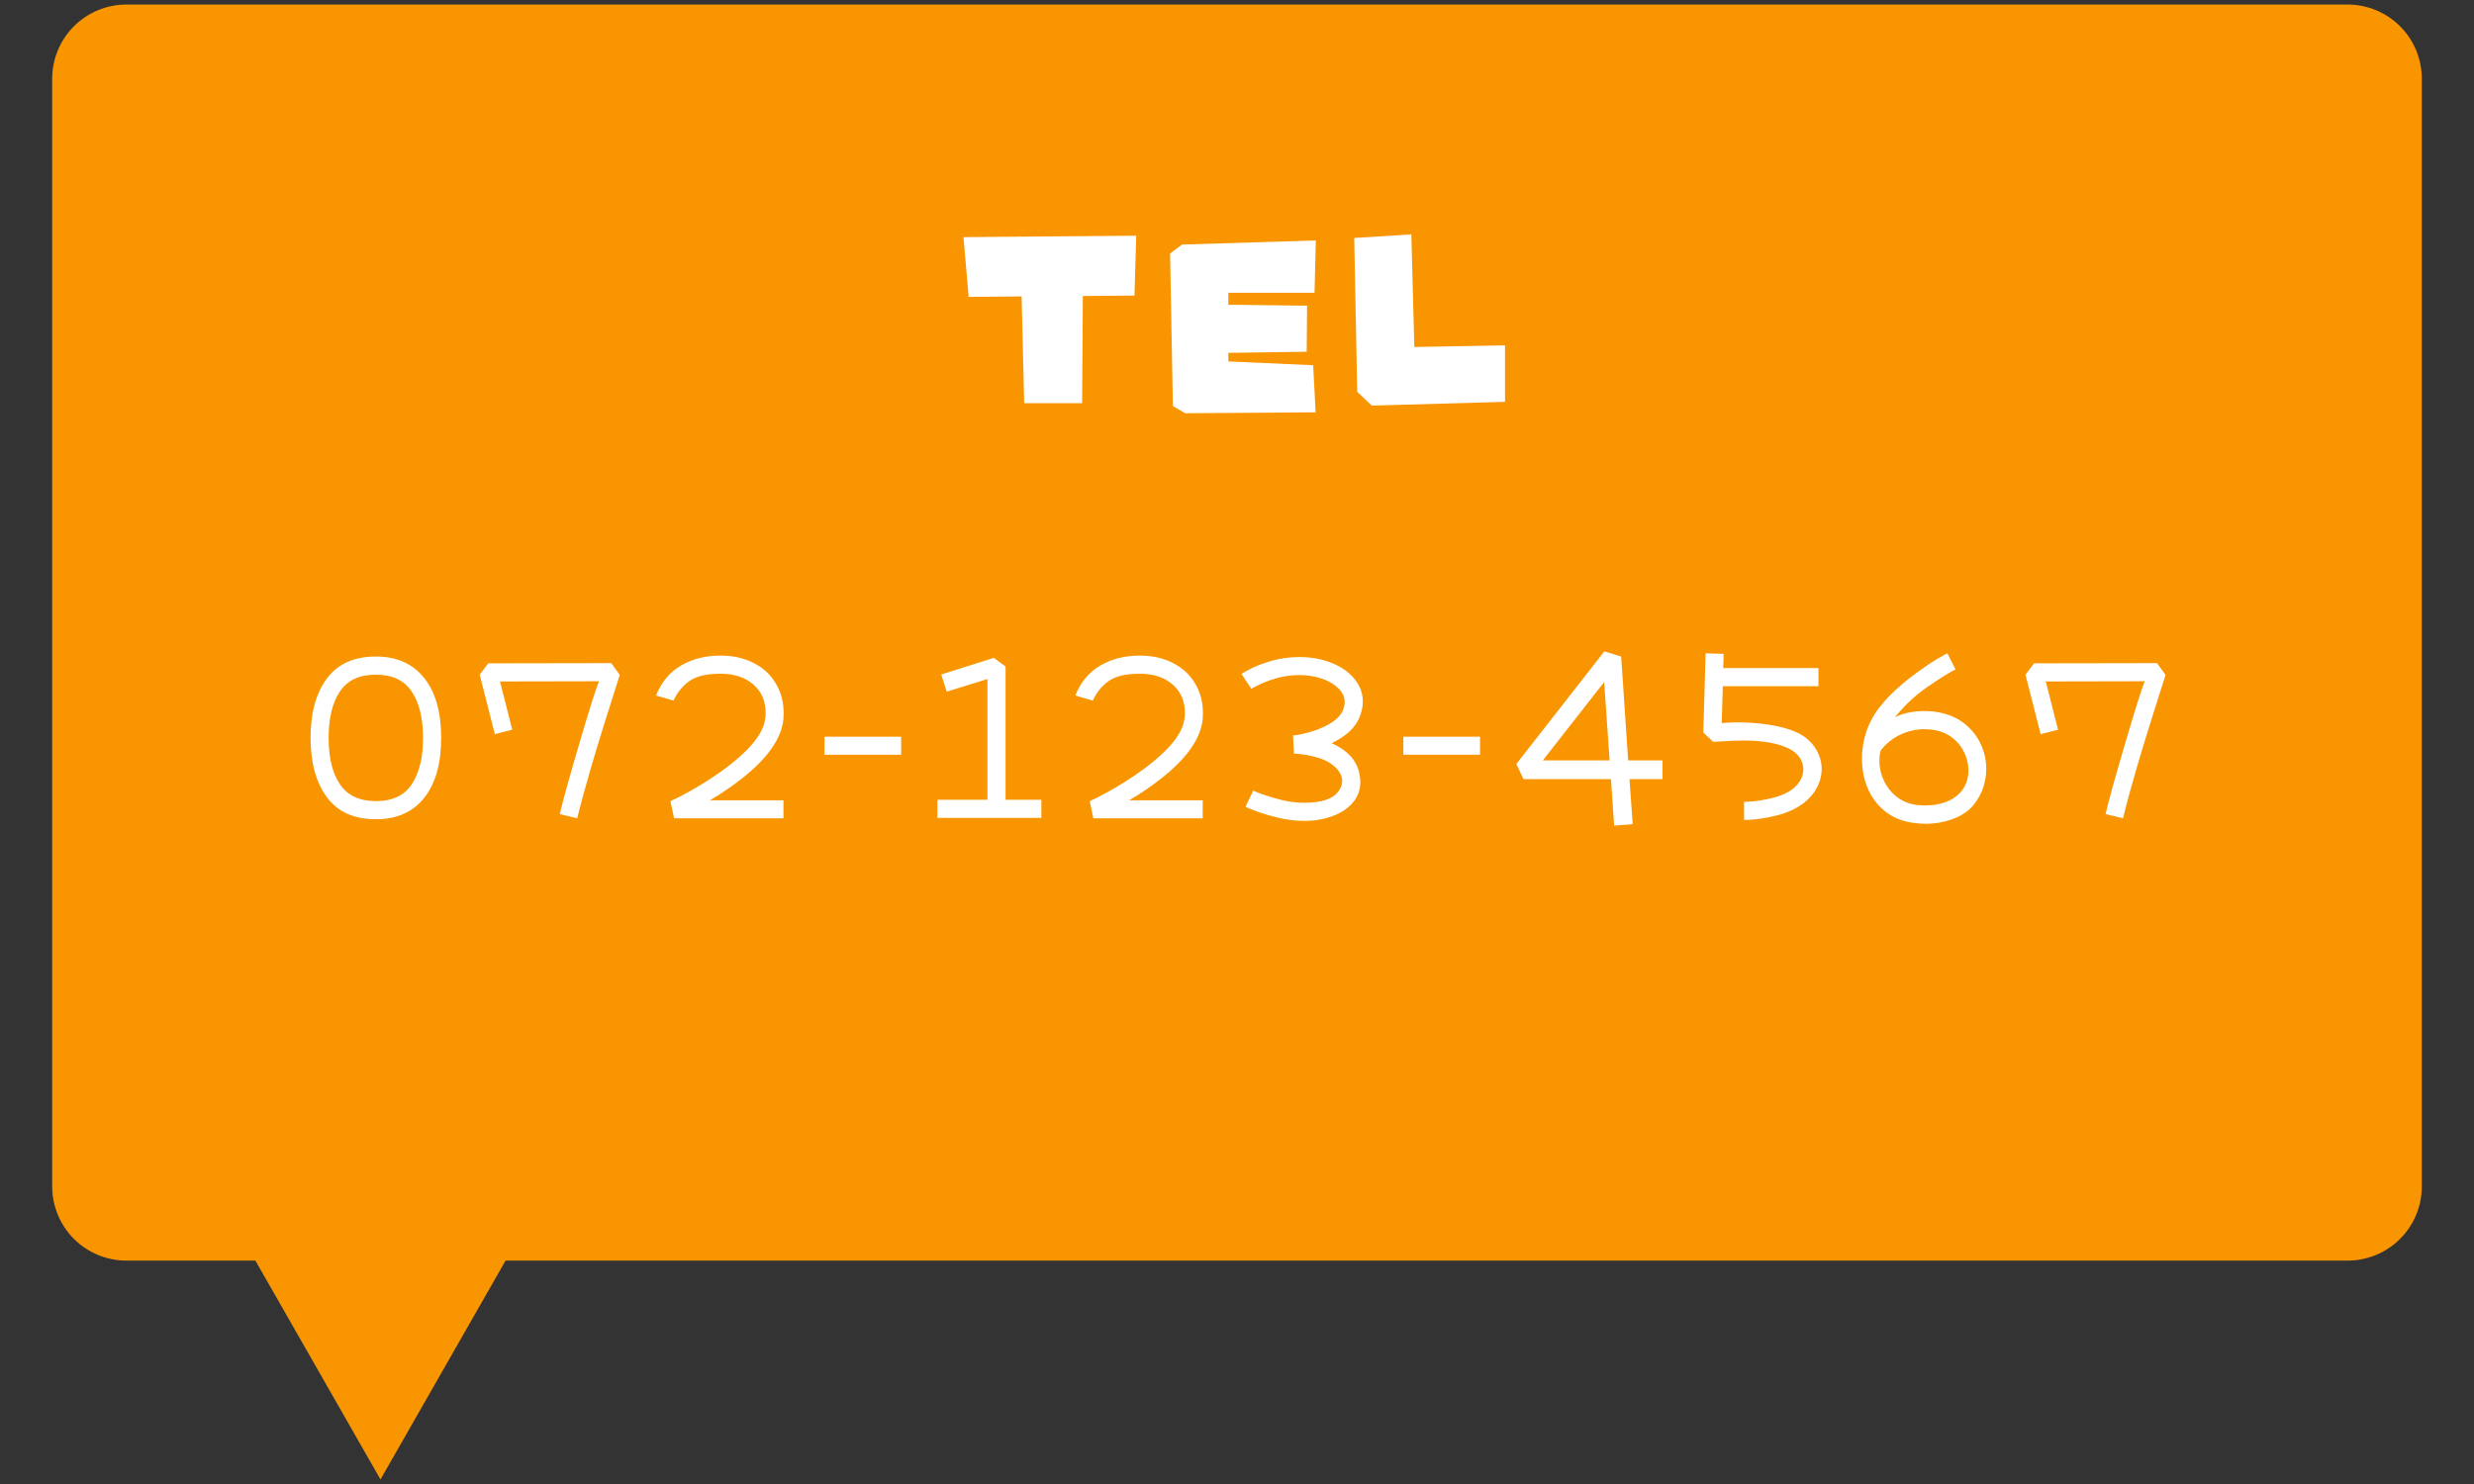
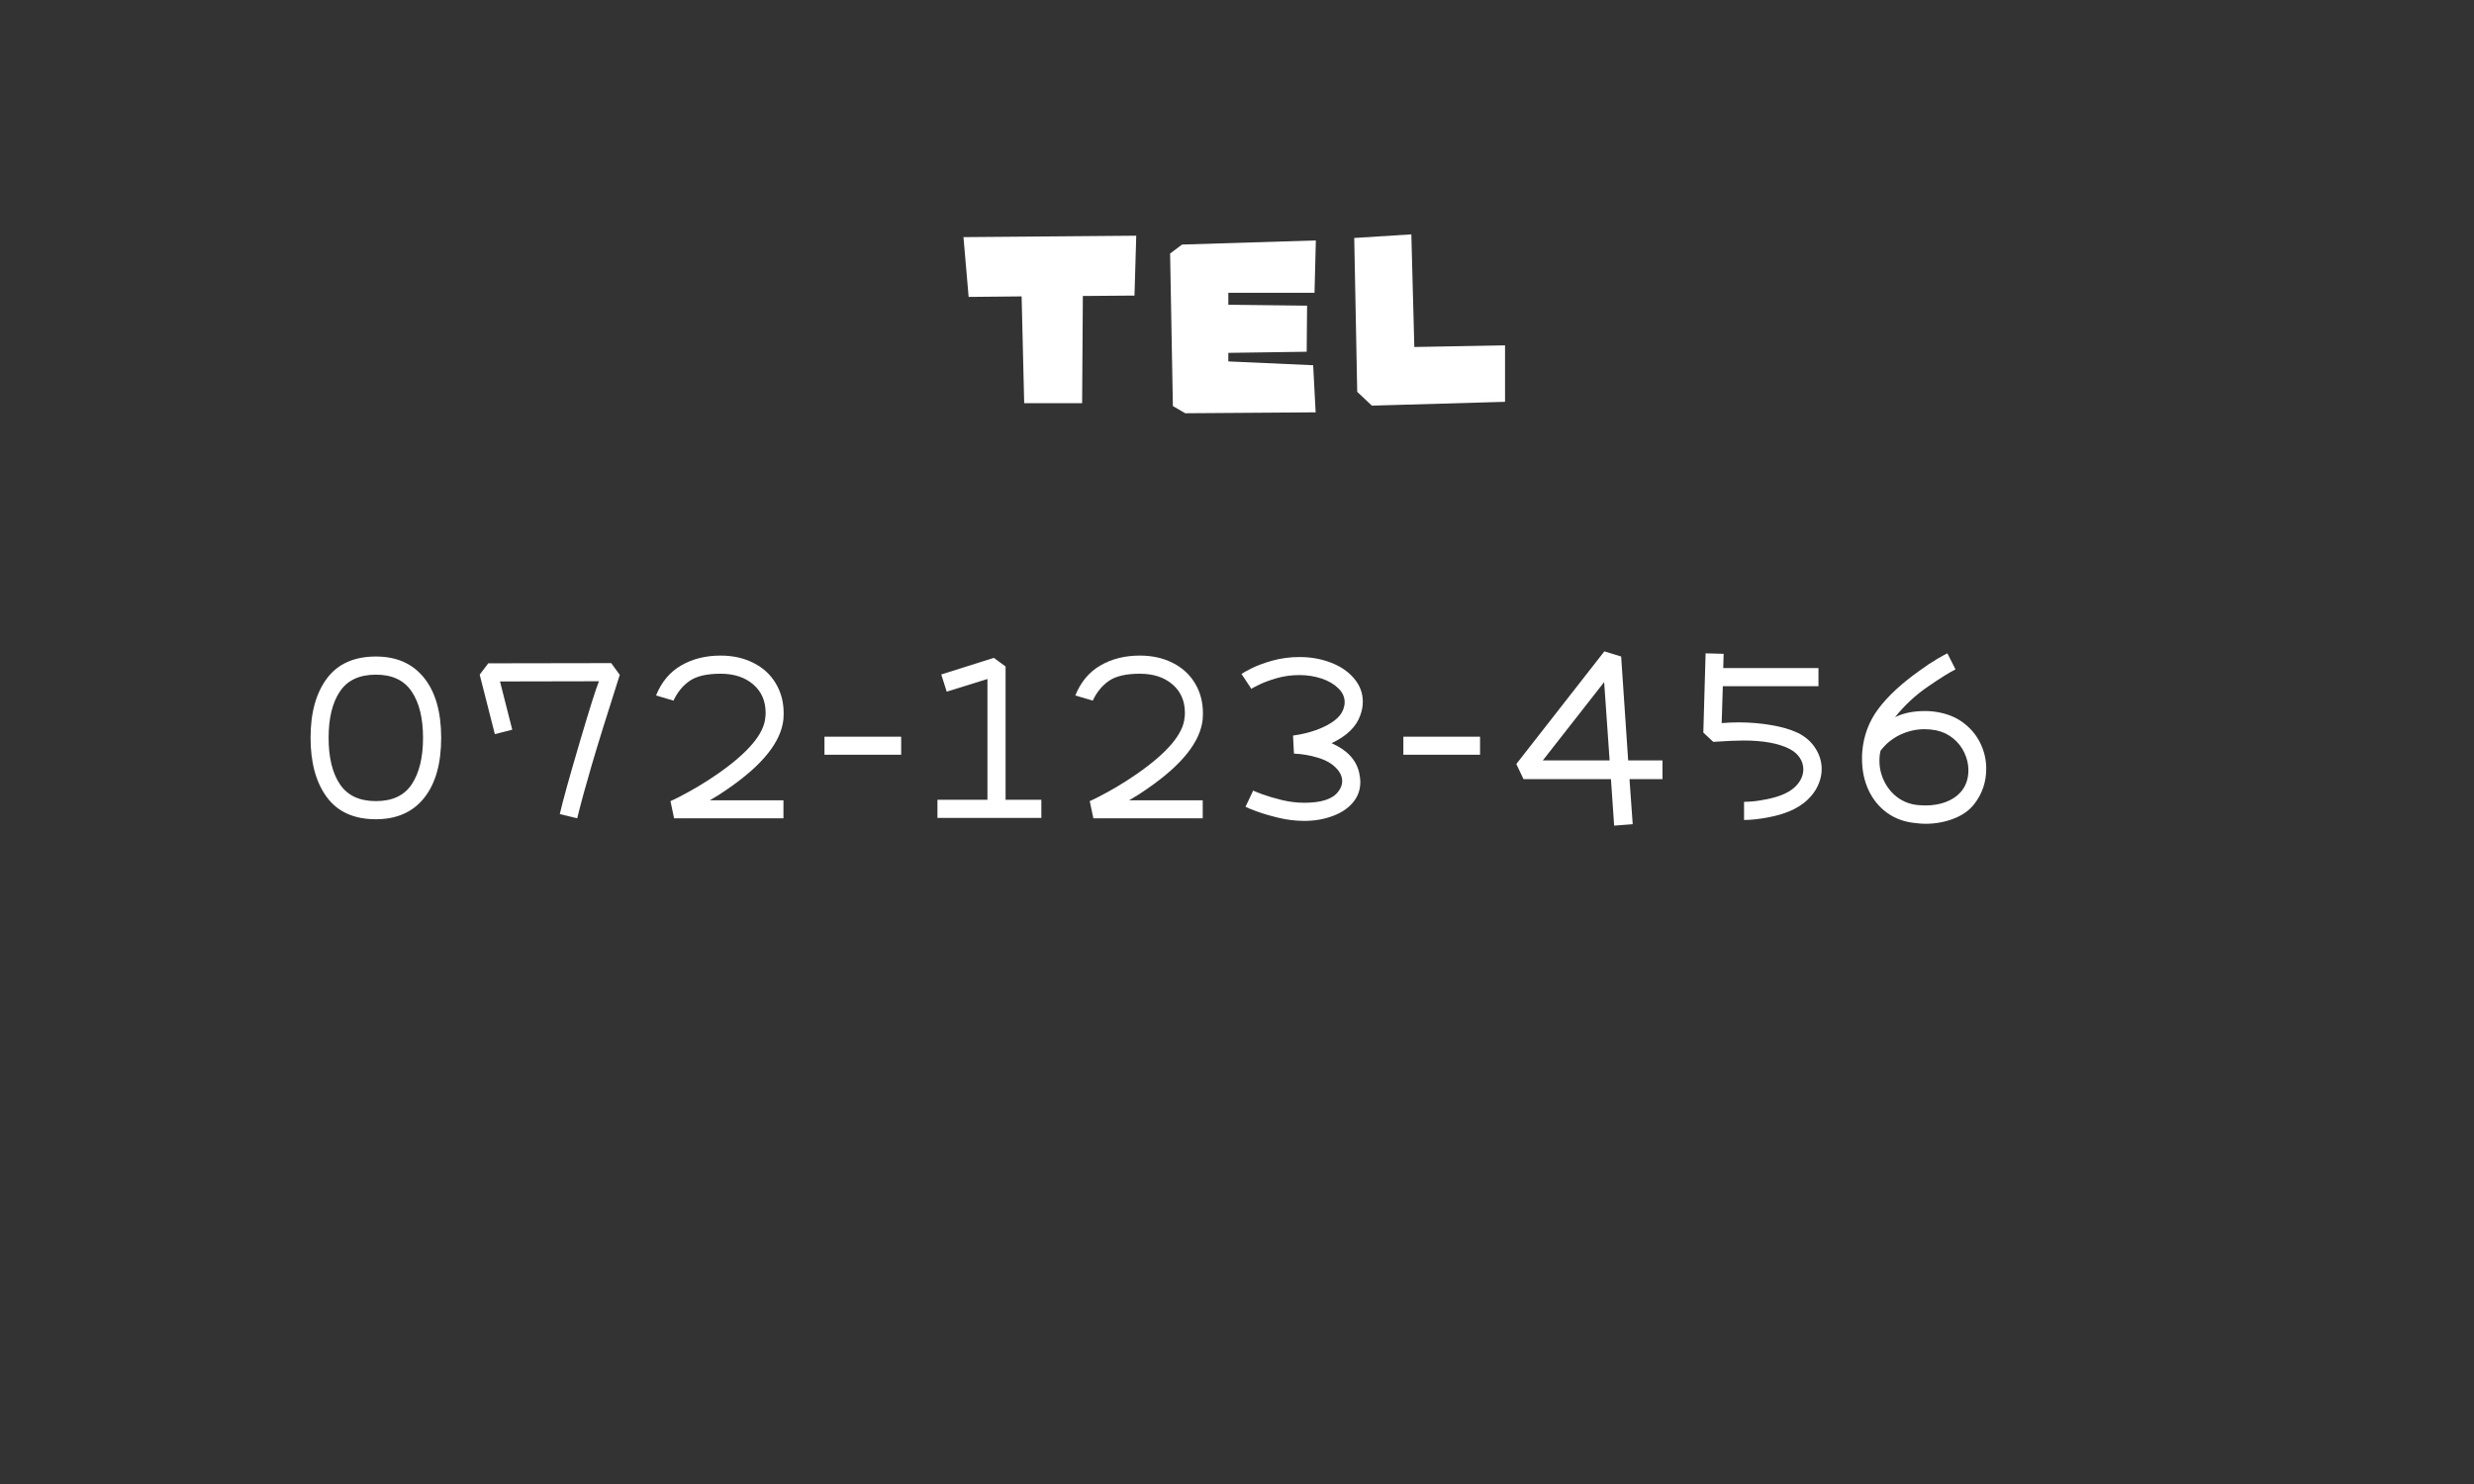
<svg xmlns="http://www.w3.org/2000/svg" width="500" zoomAndPan="magnify" viewBox="0 0 375 225" height="300" preserveAspectRatio="xMidYMid meet" version="1.0">
  <rect x="0" y="0" width="375" height="225" fill="#333333" stroke="none" />
  <defs>
    <g />
    <clipPath id="23d5388177">
      <path d="M 7.91 0.688 L 367.219 0.688 L 367.219 191.129 L 7.91 191.129 Z M 7.91 0.688 " clip-rule="nonzero" />
    </clipPath>
    <clipPath id="ed85d80bf3">
-       <path d="M 19.16 0.688 L 355.84 0.688 C 358.824 0.688 361.688 1.875 363.797 3.984 C 365.906 6.094 367.09 8.953 367.09 11.938 L 367.09 179.879 C 367.09 182.863 365.906 185.723 363.797 187.836 C 361.688 189.945 358.824 191.129 355.84 191.129 L 19.16 191.129 C 16.176 191.129 13.312 189.945 11.203 187.836 C 9.094 185.723 7.91 182.863 7.91 179.879 L 7.91 11.938 C 7.91 8.953 9.094 6.094 11.203 3.984 C 13.312 1.875 16.176 0.688 19.16 0.688 Z M 19.16 0.688 " clip-rule="nonzero" />
-     </clipPath>
+       </clipPath>
    <clipPath id="f931b9faee">
      <path d="M 14.812 149.305 L 100.66 149.305 L 100.66 224.312 L 14.812 224.312 Z M 14.812 149.305 " clip-rule="nonzero" />
    </clipPath>
    <clipPath id="e97229d3cc">
-       <path d="M 57.672 224.312 L 100.535 149.305 L 14.812 149.305 Z M 57.672 224.312 " clip-rule="nonzero" />
-     </clipPath>
+       </clipPath>
  </defs>
  <g clip-path="url(#23d5388177)">
    <g clip-path="url(#ed85d80bf3)">
      <path fill="#f89500" d="M 7.91 0.688 L 367.219 0.688 L 367.219 191.129 L 7.91 191.129 Z M 7.91 0.688 " fill-opacity="1" fill-rule="nonzero" />
    </g>
  </g>
  <g clip-path="url(#f931b9faee)">
    <g clip-path="url(#e97229d3cc)">
      <path fill="#f89500" d="M 14.812 149.305 L 100.66 149.305 L 100.66 224.312 L 14.812 224.312 Z M 14.812 149.305 " fill-opacity="1" fill-rule="nonzero" />
    </g>
  </g>
  <g fill="#ffffff" fill-opacity="1">
    <g transform="translate(45.013, 123.665)">
      <g>
        <path d="M 11.969 0.547 C 8.656 0.547 6.176 -0.566 4.531 -2.797 C 2.883 -5.023 2.062 -8.023 2.062 -11.797 C 2.062 -15.598 2.891 -18.602 4.547 -20.812 C 6.203 -23.02 8.676 -24.125 11.969 -24.125 C 15.102 -24.125 17.535 -23.047 19.266 -20.891 C 20.992 -18.742 21.859 -15.711 21.859 -11.797 C 21.859 -7.867 20.992 -4.828 19.266 -2.672 C 17.535 -0.523 15.102 0.547 11.969 0.547 Z M 11.969 -2.203 C 14.469 -2.203 16.281 -3.055 17.406 -4.766 C 18.539 -6.484 19.109 -8.828 19.109 -11.797 C 19.109 -14.773 18.535 -17.113 17.391 -18.812 C 16.254 -20.52 14.445 -21.375 11.969 -21.375 C 9.457 -21.375 7.633 -20.52 6.5 -18.812 C 5.363 -17.113 4.797 -14.773 4.797 -11.797 C 4.797 -8.805 5.367 -6.457 6.516 -4.75 C 7.66 -3.051 9.477 -2.203 11.969 -2.203 Z M 11.969 -2.203 " />
      </g>
    </g>
  </g>
  <g fill="#ffffff" fill-opacity="1">
    <g transform="translate(70.99, 123.665)">
      <g>
        <path d="M 13.859 -0.234 C 14.336 -2.297 15.328 -5.867 16.828 -10.953 C 18.328 -16.047 19.316 -19.188 19.797 -20.375 L 4.797 -20.344 L 6.656 -13.031 L 4.016 -12.359 L 1.719 -21.375 L 3.016 -23.094 L 21.656 -23.125 L 22.953 -21.344 C 21.035 -15.352 19.625 -10.812 18.719 -7.719 C 17.812 -4.633 17.07 -1.926 16.5 0.406 Z M 13.859 -0.234 " />
      </g>
    </g>
  </g>
  <g fill="#ffffff" fill-opacity="1">
    <g transform="translate(97.722, 123.665)">
      <g>
        <path d="M 3.906 -2.203 C 4.113 -2.285 4.566 -2.504 5.266 -2.859 C 5.961 -3.211 6.844 -3.695 7.906 -4.312 C 8.969 -4.938 10.023 -5.613 11.078 -6.344 C 15.703 -9.57 18.102 -12.422 18.281 -14.891 C 18.312 -15.047 18.328 -15.273 18.328 -15.578 C 18.328 -17.379 17.703 -18.816 16.453 -19.891 C 15.203 -20.973 13.551 -21.516 11.5 -21.516 C 9.438 -21.516 7.883 -21.16 6.844 -20.453 C 5.801 -19.742 4.973 -18.738 4.359 -17.438 L 1.719 -18.219 C 2.539 -20.258 3.805 -21.773 5.516 -22.766 C 7.234 -23.766 9.227 -24.266 11.5 -24.266 C 13.375 -24.266 15.035 -23.895 16.484 -23.156 C 17.941 -22.426 19.066 -21.395 19.859 -20.062 C 20.66 -18.738 21.062 -17.223 21.062 -15.516 C 21.062 -15.117 21.051 -14.832 21.031 -14.656 C 20.707 -11.238 17.906 -7.711 12.625 -4.078 C 11.758 -3.461 10.844 -2.879 9.875 -2.328 L 21.031 -2.328 L 21.031 0.406 L 4.453 0.406 Z M 3.906 -2.203 " />
      </g>
    </g>
  </g>
  <g fill="#ffffff" fill-opacity="1">
    <g transform="translate(122.909, 123.665)">
      <g>
-         <path d="M 2.062 -11.969 L 13.688 -11.969 L 13.688 -9.234 L 2.062 -9.234 Z M 2.062 -11.969 " />
+         <path d="M 2.062 -11.969 L 13.688 -11.969 L 13.688 -9.234 L 2.062 -9.234 M 2.062 -11.969 " />
      </g>
    </g>
  </g>
  <g fill="#ffffff" fill-opacity="1">
    <g transform="translate(140.719, 123.665)">
      <g>
        <path d="M 17.125 -2.406 L 17.125 0.344 L 1.375 0.344 L 1.375 -2.406 L 8.953 -2.406 L 8.953 -20.719 L 2.781 -18.797 L 1.953 -21.406 L 9.922 -23.922 L 11.703 -22.609 L 11.703 -2.406 Z M 17.125 -2.406 " />
      </g>
    </g>
  </g>
  <g fill="#ffffff" fill-opacity="1">
    <g transform="translate(161.274, 123.665)">
      <g>
        <path d="M 3.906 -2.203 C 4.113 -2.285 4.566 -2.504 5.266 -2.859 C 5.961 -3.211 6.844 -3.695 7.906 -4.312 C 8.969 -4.938 10.023 -5.613 11.078 -6.344 C 15.703 -9.57 18.102 -12.422 18.281 -14.891 C 18.312 -15.047 18.328 -15.273 18.328 -15.578 C 18.328 -17.379 17.703 -18.816 16.453 -19.891 C 15.203 -20.973 13.551 -21.516 11.5 -21.516 C 9.438 -21.516 7.883 -21.16 6.844 -20.453 C 5.801 -19.742 4.973 -18.738 4.359 -17.438 L 1.719 -18.219 C 2.539 -20.258 3.805 -21.773 5.516 -22.766 C 7.234 -23.766 9.227 -24.266 11.5 -24.266 C 13.375 -24.266 15.035 -23.895 16.484 -23.156 C 17.941 -22.426 19.066 -21.395 19.859 -20.062 C 20.66 -18.738 21.062 -17.223 21.062 -15.516 C 21.062 -15.117 21.051 -14.832 21.031 -14.656 C 20.707 -11.238 17.906 -7.711 12.625 -4.078 C 11.758 -3.461 10.844 -2.879 9.875 -2.328 L 21.031 -2.328 L 21.031 0.406 L 4.453 0.406 Z M 3.906 -2.203 " />
      </g>
    </g>
  </g>
  <g fill="#ffffff" fill-opacity="1">
    <g transform="translate(186.461, 123.665)">
      <g>
        <path d="M 11.25 0.797 C 9.945 0.797 8.645 0.641 7.344 0.328 C 6.039 0.016 4.926 -0.312 4 -0.656 C 3.07 -1 2.516 -1.227 2.328 -1.344 L 3.5 -3.812 C 3.539 -3.758 3.988 -3.57 4.844 -3.25 C 5.707 -2.938 6.711 -2.641 7.859 -2.359 C 9.004 -2.086 10.133 -1.953 11.25 -1.953 C 13.812 -1.953 15.516 -2.504 16.359 -3.609 C 16.773 -4.129 16.984 -4.664 16.984 -5.219 C 16.984 -5.969 16.633 -6.676 15.938 -7.344 C 15.238 -8.008 14.328 -8.5 13.203 -8.812 C 12.066 -9.156 10.891 -9.352 9.672 -9.406 L 9.531 -12.141 C 10.77 -12.305 11.961 -12.594 13.109 -13 C 15.367 -13.852 16.719 -14.895 17.156 -16.125 C 17.289 -16.508 17.359 -16.863 17.359 -17.188 C 17.359 -17.988 17.031 -18.703 16.375 -19.328 C 15.727 -19.961 14.879 -20.453 13.828 -20.797 C 12.773 -21.141 11.664 -21.312 10.5 -21.312 C 9.289 -21.312 8.145 -21.156 7.062 -20.844 C 5.988 -20.531 5.102 -20.203 4.406 -19.859 C 3.707 -19.523 3.312 -19.312 3.219 -19.219 L 1.719 -21.484 C 1.926 -21.641 2.43 -21.922 3.234 -22.328 C 4.047 -22.742 5.098 -23.133 6.391 -23.5 C 7.691 -23.863 9.07 -24.047 10.531 -24.047 C 12.25 -24.047 13.836 -23.758 15.297 -23.188 C 16.766 -22.625 17.93 -21.82 18.797 -20.781 C 19.672 -19.738 20.109 -18.578 20.109 -17.297 C 20.109 -16.586 19.984 -15.898 19.734 -15.234 C 19.141 -13.492 17.688 -12.078 15.375 -10.984 C 17.727 -9.953 19.125 -8.453 19.562 -6.484 C 19.676 -5.961 19.734 -5.504 19.734 -5.109 C 19.734 -3.898 19.348 -2.848 18.578 -1.953 C 17.816 -1.066 16.785 -0.391 15.484 0.078 C 14.191 0.555 12.781 0.797 11.25 0.797 Z M 11.25 0.797 " />
      </g>
    </g>
  </g>
  <g fill="#ffffff" fill-opacity="1">
    <g transform="translate(210.653, 123.665)">
      <g>
        <path d="M 2.062 -11.969 L 13.688 -11.969 L 13.688 -9.234 L 2.062 -9.234 Z M 2.062 -11.969 " />
      </g>
    </g>
  </g>
  <g fill="#ffffff" fill-opacity="1">
    <g transform="translate(228.463, 123.665)">
      <g>
        <path d="M 15.719 -5.531 L 2.469 -5.531 L 1.375 -7.828 L 14.719 -24.906 L 17.266 -24.125 L 18.328 -8.375 L 23.531 -8.375 L 23.531 -5.531 L 18.531 -5.531 L 19.016 1.297 L 16.203 1.516 Z M 15.516 -8.375 L 14.688 -20.25 L 5.391 -8.375 Z M 15.516 -8.375 " />
      </g>
    </g>
  </g>
  <g fill="#ffffff" fill-opacity="1">
    <g transform="translate(255.435, 123.665)">
      <g>
        <path d="M 17.047 -12.562 C 18.211 -11.988 19.109 -11.207 19.734 -10.219 C 20.367 -9.238 20.688 -8.188 20.688 -7.062 C 20.688 -6.332 20.547 -5.613 20.266 -4.906 C 19.992 -4.195 19.586 -3.535 19.047 -2.922 C 17.691 -1.359 15.578 -0.305 12.703 0.234 C 11.305 0.516 10.047 0.656 8.922 0.656 L 8.922 -2.094 C 9.953 -2.094 11.062 -2.219 12.25 -2.469 C 14.488 -2.883 16.066 -3.629 16.984 -4.703 C 17.598 -5.43 17.906 -6.207 17.906 -7.031 C 17.906 -7.645 17.727 -8.223 17.375 -8.766 C 17.02 -9.305 16.516 -9.75 15.859 -10.094 C 14.203 -10.957 11.852 -11.391 8.812 -11.391 C 7.789 -11.391 6.27 -11.32 4.25 -11.188 L 2.75 -12.594 L 3.094 -24.609 L 5.828 -24.531 L 5.766 -22.375 L 20.203 -22.375 L 20.203 -19.625 L 5.703 -19.625 L 5.531 -14.031 C 6.352 -14.102 7.207 -14.141 8.094 -14.141 C 9.789 -14.141 11.426 -14.004 13 -13.734 C 14.582 -13.473 15.93 -13.082 17.047 -12.562 Z M 17.047 -12.562 " />
      </g>
    </g>
  </g>
  <g fill="#ffffff" fill-opacity="1">
    <g transform="translate(280.176, 123.665)">
      <g>
        <path d="M 10.156 1.125 C 8.508 0.969 7.07 0.445 5.844 -0.438 C 4.625 -1.332 3.688 -2.488 3.031 -3.906 C 2.383 -5.32 2.062 -6.891 2.062 -8.609 C 2.062 -9.086 2.07 -9.441 2.094 -9.672 C 2.301 -12.141 3.129 -14.332 4.578 -16.25 C 6.035 -18.176 8.113 -20.094 10.812 -22 C 11.77 -22.707 12.672 -23.305 13.516 -23.797 C 14.359 -24.285 14.852 -24.555 15 -24.609 L 16.234 -22.172 C 15.336 -21.734 13.941 -20.863 12.047 -19.562 C 10.148 -18.258 8.488 -16.711 7.062 -14.922 C 8.301 -15.547 9.812 -15.859 11.594 -15.859 C 12.375 -15.859 13.109 -15.785 13.797 -15.641 C 15.285 -15.348 16.562 -14.773 17.625 -13.922 C 18.688 -13.078 19.492 -12.062 20.047 -10.875 C 20.609 -9.688 20.891 -8.43 20.891 -7.109 C 20.891 -5.086 20.273 -3.289 19.047 -1.719 C 18.285 -0.758 17.242 -0.031 15.922 0.469 C 14.598 0.977 13.191 1.234 11.703 1.234 C 11.203 1.234 10.688 1.195 10.156 1.125 Z M 10.469 -1.609 C 11.008 -1.566 11.422 -1.547 11.703 -1.547 C 12.816 -1.547 13.832 -1.719 14.75 -2.062 C 15.664 -2.406 16.41 -2.895 16.984 -3.531 C 17.785 -4.426 18.188 -5.547 18.188 -6.891 C 18.188 -7.785 17.988 -8.656 17.594 -9.5 C 17.207 -10.352 16.641 -11.086 15.891 -11.703 C 15.148 -12.316 14.281 -12.727 13.281 -12.938 C 12.664 -13.051 12.094 -13.109 11.562 -13.109 C 10.258 -13.109 9.008 -12.82 7.812 -12.25 C 6.625 -11.676 5.645 -10.875 4.875 -9.844 C 4.758 -9.414 4.703 -8.898 4.703 -8.297 C 4.703 -7.223 4.945 -6.188 5.438 -5.188 C 5.926 -4.195 6.609 -3.379 7.484 -2.734 C 8.367 -2.098 9.363 -1.723 10.469 -1.609 Z M 10.469 -1.609 " />
      </g>
    </g>
  </g>
  <g fill="#ffffff" fill-opacity="1">
    <g transform="translate(305.295, 123.665)">
      <g>
-         <path d="M 13.859 -0.234 C 14.336 -2.297 15.328 -5.867 16.828 -10.953 C 18.328 -16.047 19.316 -19.188 19.797 -20.375 L 4.797 -20.344 L 6.656 -13.031 L 4.016 -12.359 L 1.719 -21.375 L 3.016 -23.094 L 21.656 -23.125 L 22.953 -21.344 C 21.035 -15.352 19.625 -10.812 18.719 -7.719 C 17.812 -4.633 17.07 -1.926 16.5 0.406 Z M 13.859 -0.234 " />
-       </g>
+         </g>
    </g>
  </g>
  <g fill="#ffffff" fill-opacity="1">
    <g transform="translate(145.009, 60.095)">
      <g>
        <path d="M 9.844 -15.156 L 1.812 -15.078 L 1.031 -24.141 L 27.219 -24.359 L 26.953 -15.281 L 19.125 -15.219 L 19.016 1.031 L 10.234 1.031 Z M 9.844 -15.156 " />
      </g>
    </g>
  </g>
  <g fill="#ffffff" fill-opacity="1">
    <g transform="translate(175.312, 60.095)">
      <g>
        <path d="M 2.469 1.469 L 2.047 -21.656 L 3.859 -23.016 L 24.141 -23.641 L 23.938 -15.703 L 10.875 -15.703 L 10.875 -13.891 L 22.812 -13.75 L 22.75 -6.766 L 10.875 -6.594 L 10.875 -5.297 L 23.734 -4.719 L 24.109 2.422 L 4.344 2.562 Z M 2.469 1.469 " />
      </g>
    </g>
  </g>
  <g fill="#ffffff" fill-opacity="1">
    <g transform="translate(203.222, 60.095)">
      <g>
        <path d="M 2.5 -0.688 L 2.047 -24.016 L 10.703 -24.562 L 11.156 -7.484 L 24.906 -7.734 L 24.906 0.828 L 4.719 1.406 Z M 2.5 -0.688 " />
      </g>
    </g>
  </g>
</svg>